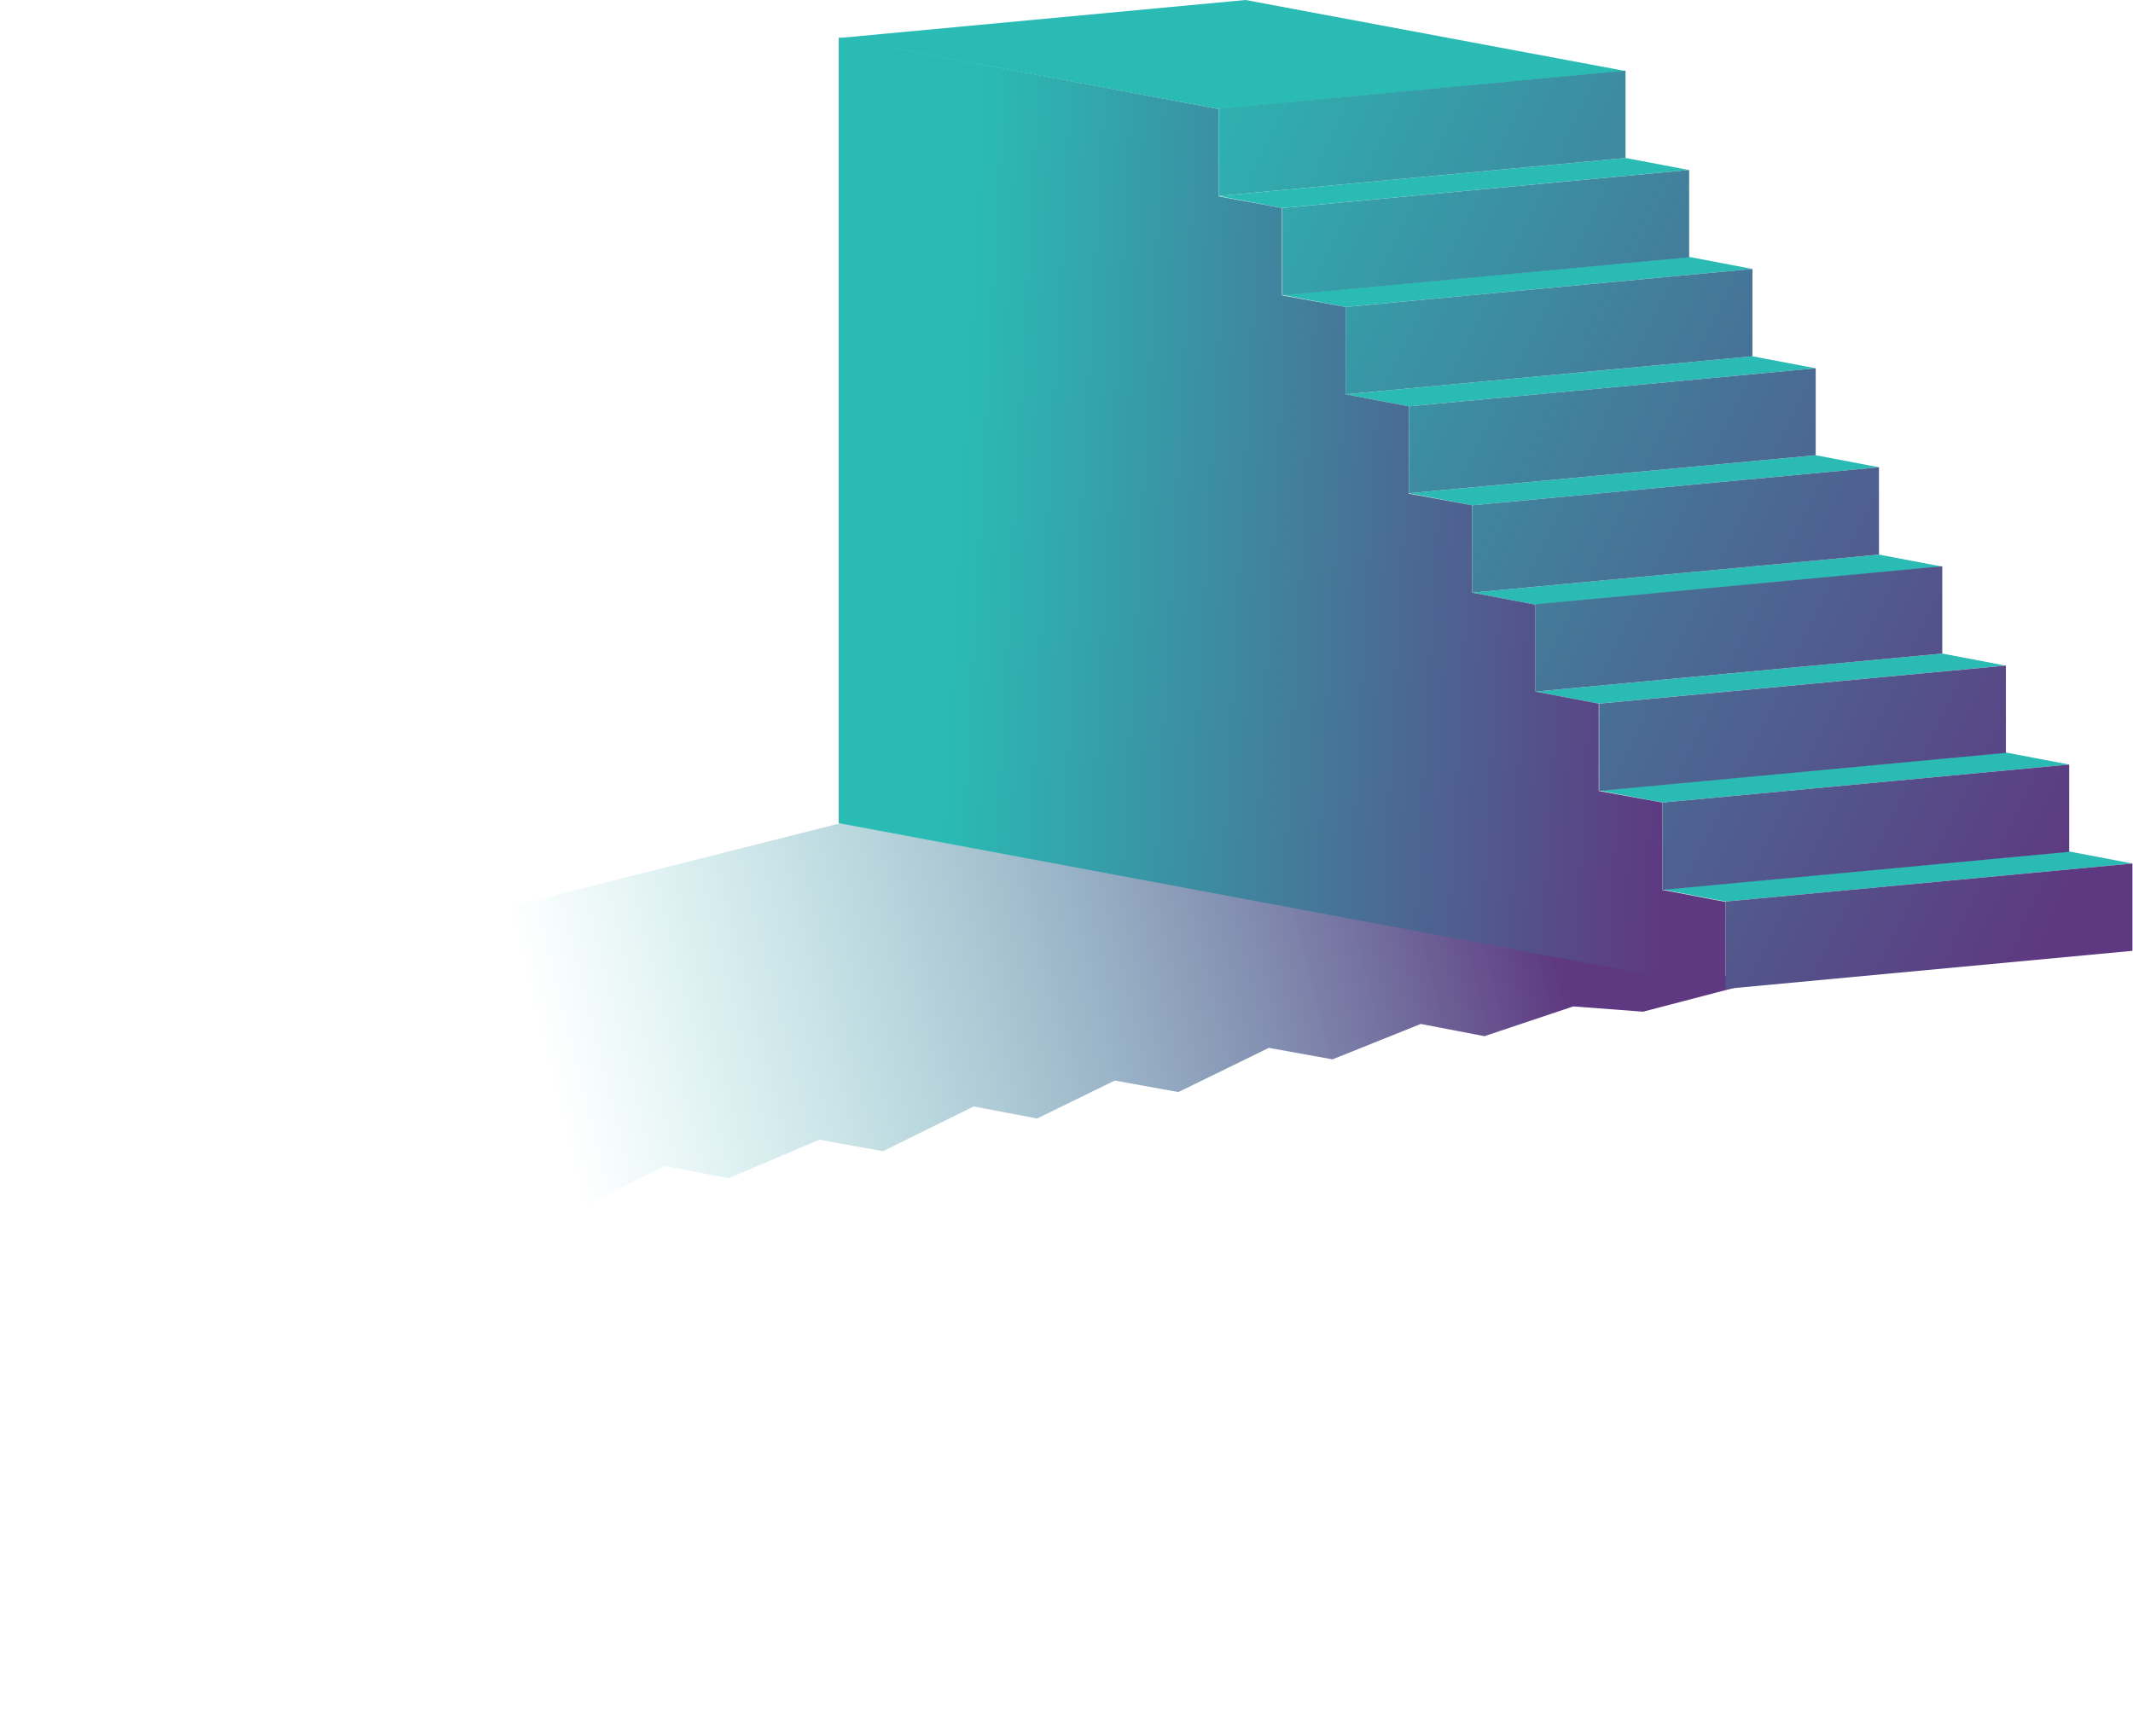
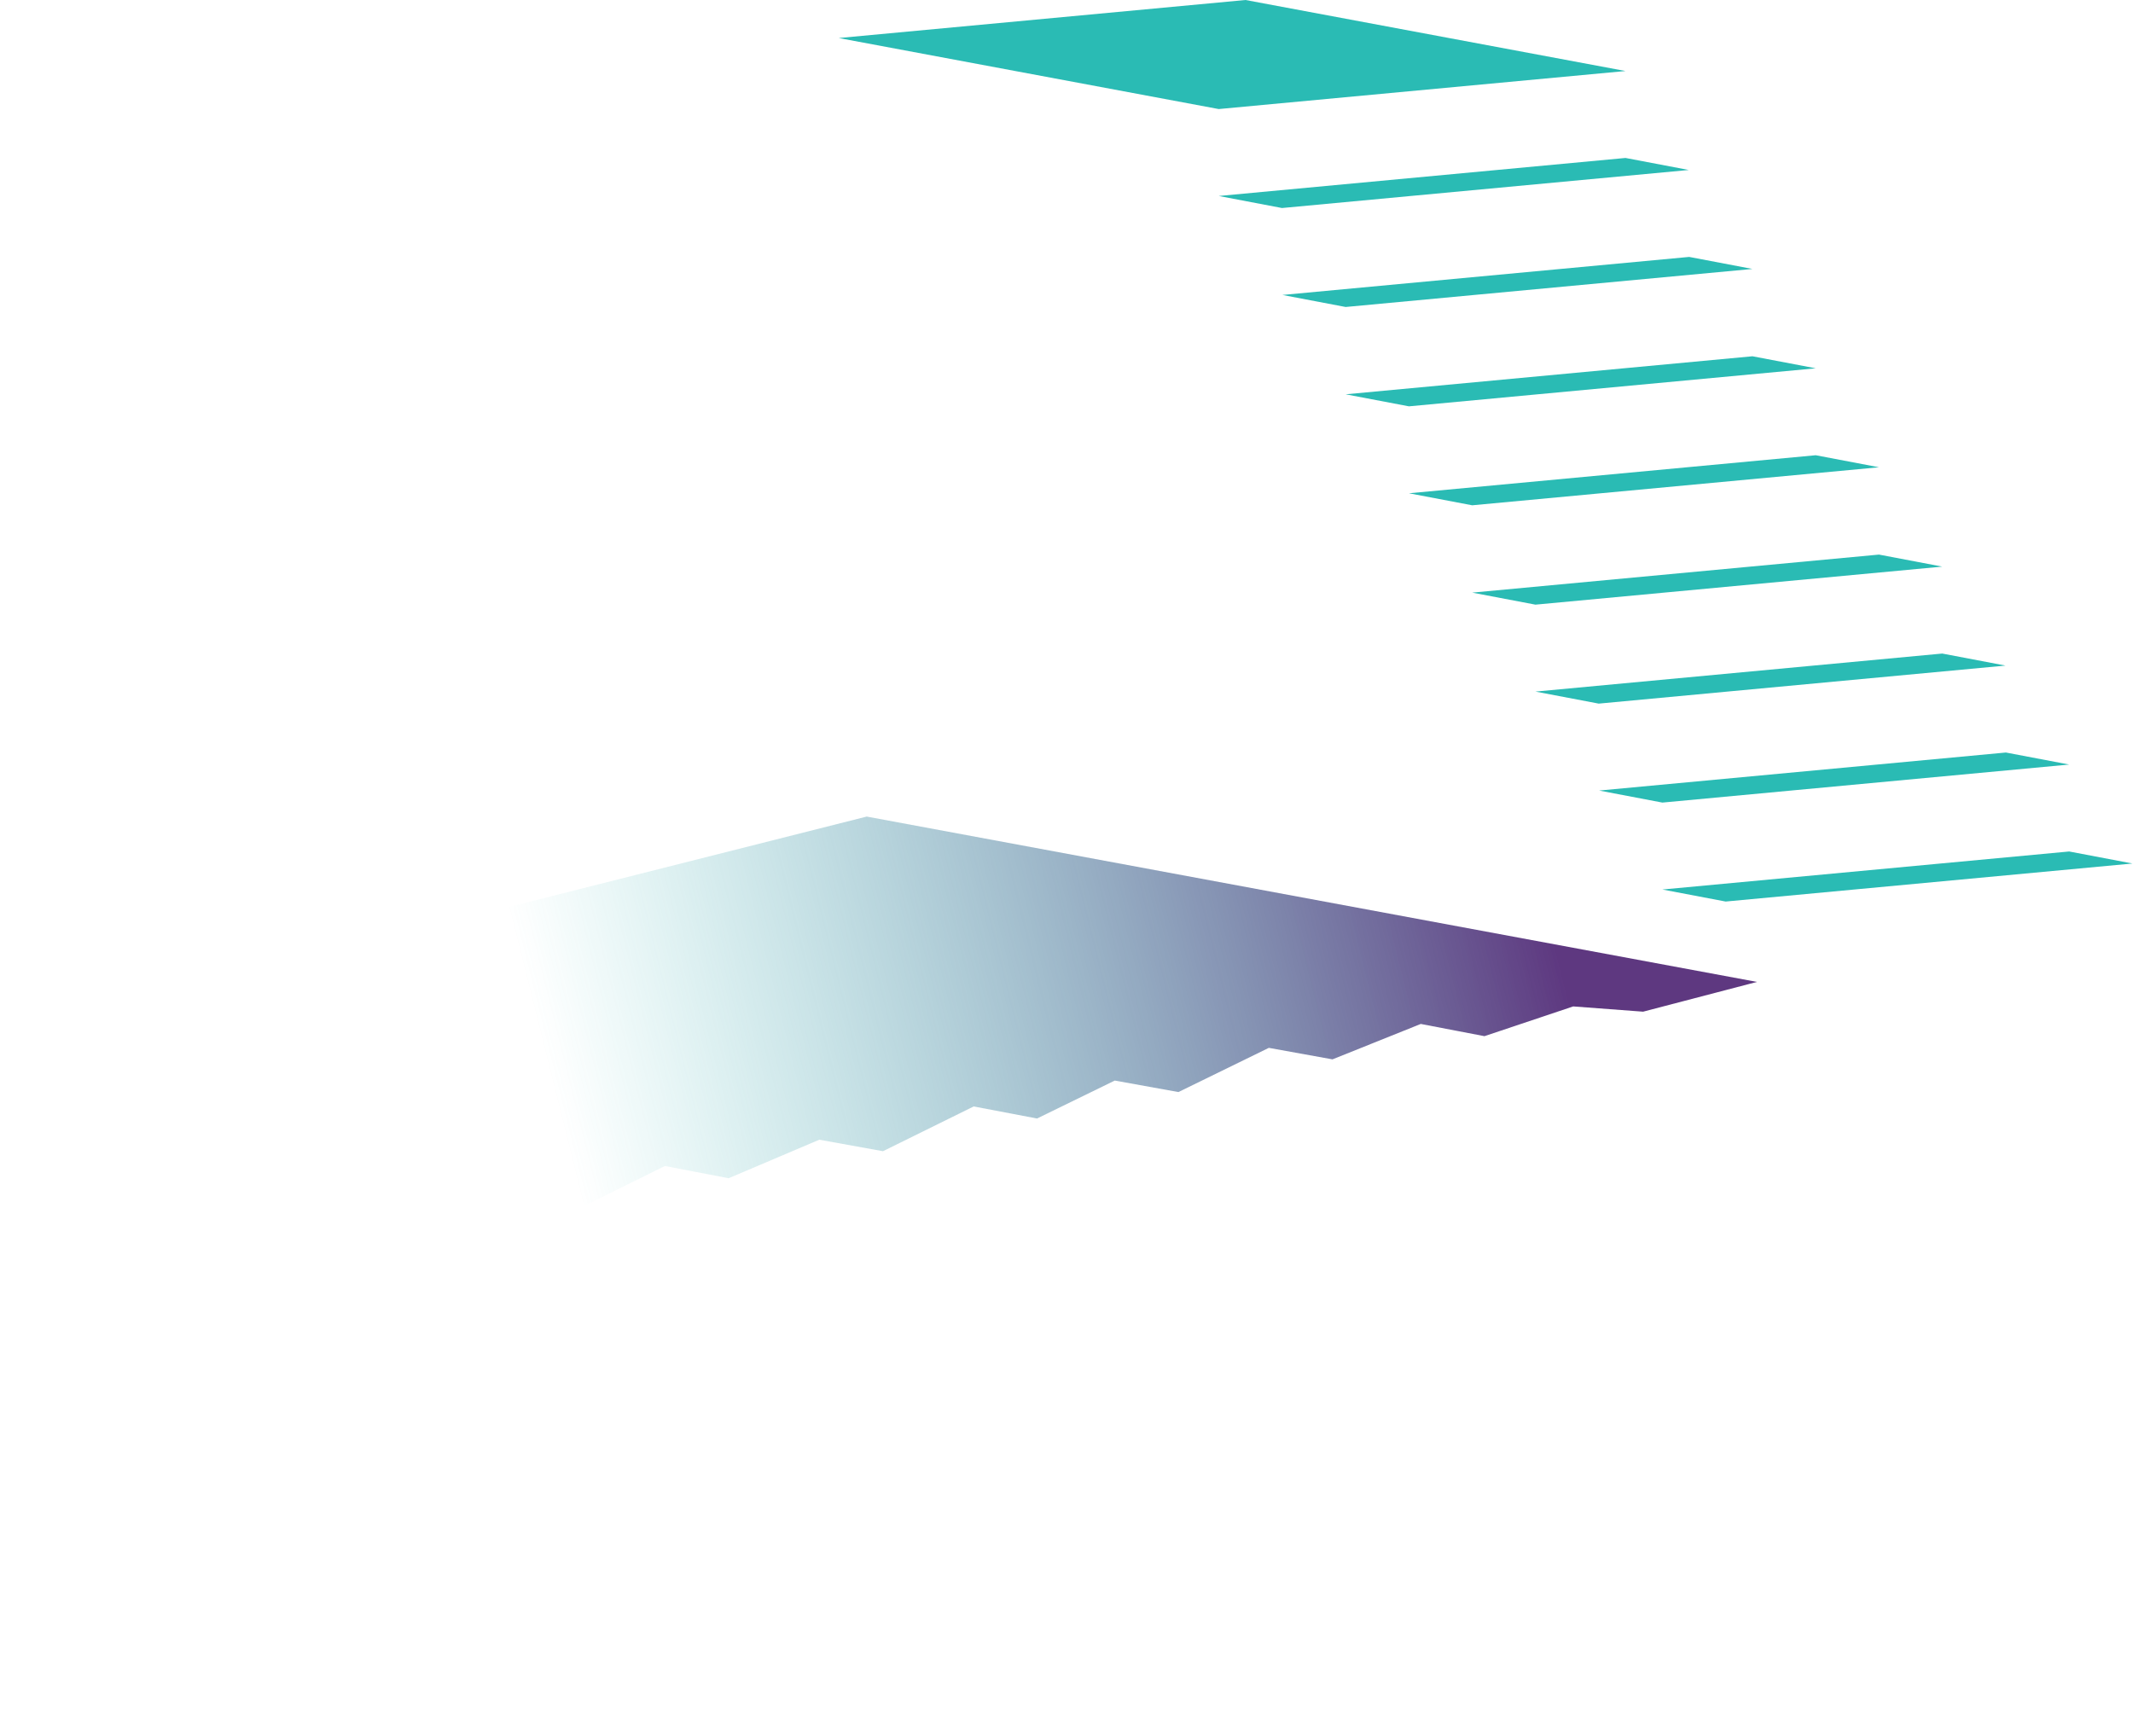
<svg xmlns="http://www.w3.org/2000/svg" width="3418" height="2782" viewBox="0 0 3418 2782" fill="none">
  <g filter="url(#filter0_f_588_39)">
    <path d="M2632.98 1621.39L2520.96 1612.97L2378.77 1660.64L2276.68 1641.05L2135.25 1697.81L2033.23 1679.38L1888.37 1750.22L1786.35 1731.8L1661.79 1792.6L1560.24 1773.29L1414.91 1845.01L1312.89 1826.59L1167.57 1888.32L1065.48 1868.72L920.157 1940.45L818.605 1921.13L630.246 1956.52L30.051 1652.09L1388.85 1308.69L2815.46 1573.69L2632.98 1621.39Z" fill="url(#paint0_linear_588_39)" />
  </g>
  <path d="M3417.1 1383.93L3315.72 1364.65L2663.87 1425.6L2765.26 1444.88L3417.1 1383.93ZM2663.87 1286.28L2562.49 1266.99L3214.33 1206.04L3315.72 1225.32L2663.87 1286.28ZM2561.86 1127.67L2460.48 1108.39L3112.33 1047.43L3213.71 1066.71L2561.86 1127.67ZM2460.48 969.061L2359.1 949.779L3010.94 888.824L3112.33 908.106L2460.48 969.061ZM2359.1 809.832L2257.71 790.55L2909.56 729.595L3010.94 748.877L2359.1 809.832ZM2257.71 651.224L2156.33 631.942L2808.17 570.987L2909.56 590.269L2257.71 651.224ZM2156.33 491.994L2054.94 472.713L2706.79 411.758L2808.17 431.039L2156.33 491.994ZM2054.32 333.387L1952.94 314.105L2604.78 253.15L2706.17 272.432L2054.32 333.387ZM1952.94 174.779L1344.01 60.955L1995.85 0L2604.78 113.824L1952.94 174.779Z" fill="url(#paint1_linear_588_39)" />
-   <path d="M2765.25 1445.51L2663.87 1426.22V1286.28L2561.86 1267.62V1127.67L2460.47 1108.39V969.06L2359.09 949.779V809.831L2257.71 791.171V651.223L2156.32 631.941V491.993L2054.31 473.334V333.386L1952.93 314.726V174.778L1344 60.332V1319.24L2765.25 1584.83V1445.51Z" fill="url(#paint2_linear_588_39)" />
-   <path d="M3417.1 1383.93L2765.26 1444.88V1584.83L3417.1 1523.88V1383.93ZM3315.72 1365.27L2663.87 1426.23V1286.28L3315.72 1225.32V1365.27ZM3214.33 1206.66L2562.49 1267.62V1127.67L3214.33 1066.71V1206.66ZM3112.33 1047.43L2460.48 1108.39V968.44L3112.33 907.485V1047.43ZM3010.94 888.825L2359.1 949.78V809.832L3010.94 748.878V888.825ZM2909.56 729.596L2257.71 790.551V651.225L2909.56 590.27V729.596ZM2808.17 570.988L2156.33 631.943V491.995L2808.17 431.04V570.988ZM2706.79 412.381L2054.94 473.336V333.388L2706.79 272.433V412.381ZM2604.78 253.151L1952.94 314.106V174.158L2604.78 113.203V253.151Z" fill="url(#paint3_linear_588_39)" />
  <defs>
    <filter id="filter0_f_588_39" x="0.055" y="1278.69" width="2845.41" height="707.832" filterUnits="userSpaceOnUse" color-interpolation-filters="sRGB">
      <feFlood flood-opacity="0" result="BackgroundImageFix" />
      <feBlend mode="normal" in="SourceGraphic" in2="BackgroundImageFix" result="shape" />
      <feGaussianBlur stdDeviation="15" result="effect1_foregroundBlur_588_39" />
    </filter>
    <linearGradient id="paint0_linear_588_39" x1="1118" y1="2674.08" x2="2685.03" y2="2282.47" gradientUnits="userSpaceOnUse">
      <stop stop-color="#2ABBB4" stop-opacity="0" />
      <stop offset="1" stop-color="#5E3880" />
    </linearGradient>
    <linearGradient id="paint1_linear_588_39" x1="3242.72" y1="1345.26" x2="1973.03" y2="144.48" gradientUnits="userSpaceOnUse">
      <stop stop-color="#2ABBB4" />
      <stop offset="1" stop-color="#2ABBB4" />
    </linearGradient>
    <linearGradient id="paint2_linear_588_39" x1="1535.42" y1="794.367" x2="2701.75" y2="858.344" gradientUnits="userSpaceOnUse">
      <stop stop-color="#2ABBB4" />
      <stop offset="1" stop-color="#5E3880" />
    </linearGradient>
    <linearGradient id="paint3_linear_588_39" x1="3433.18" y1="1215.95" x2="1695.97" y2="364.567" gradientUnits="userSpaceOnUse">
      <stop stop-color="#5E3880" />
      <stop offset="1" stop-color="#2ABBB4" />
    </linearGradient>
  </defs>
</svg>